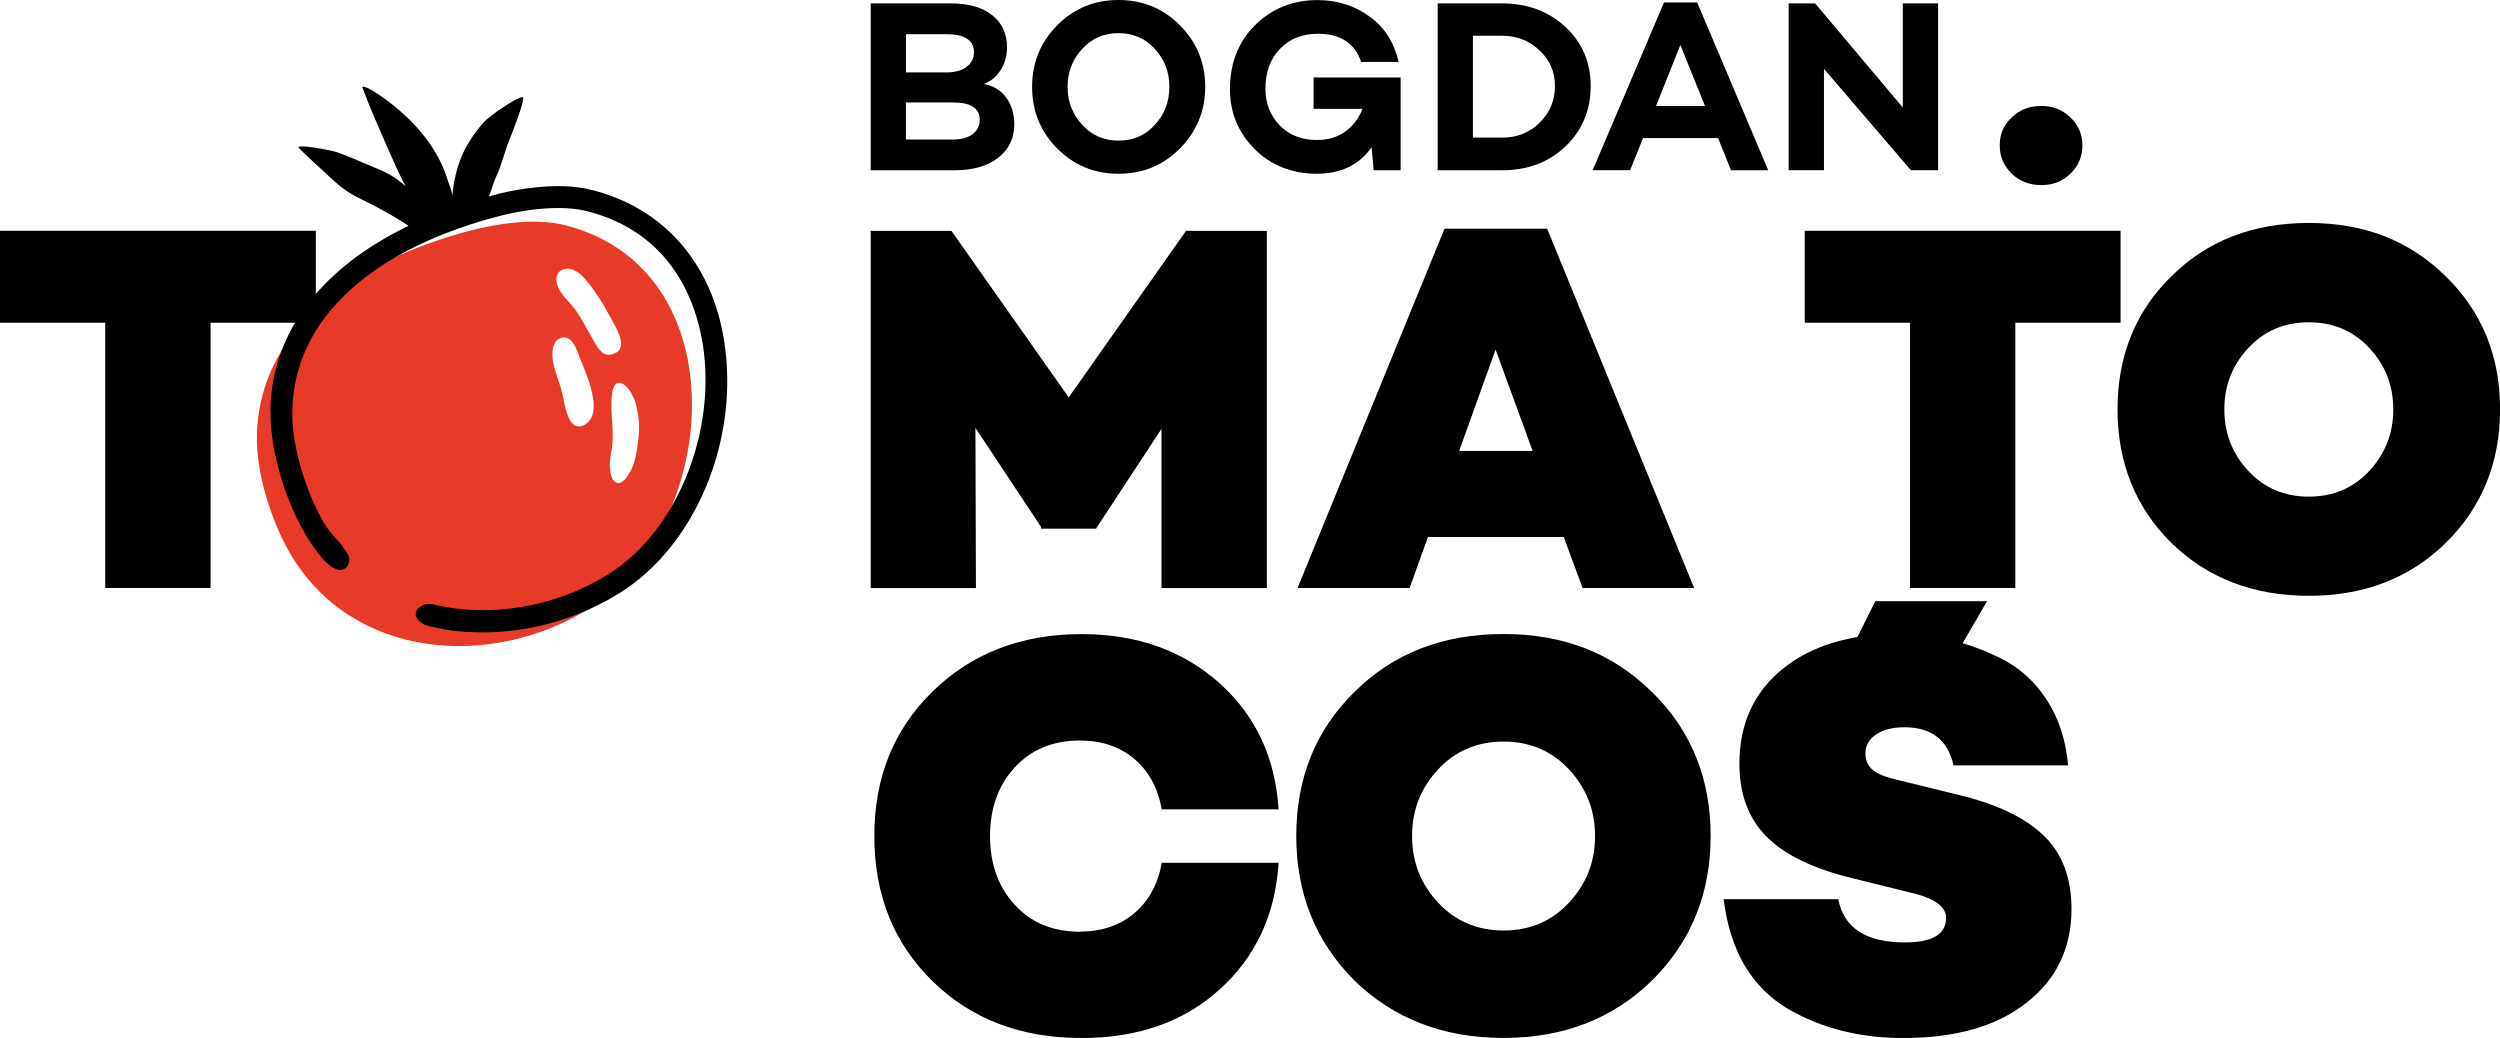
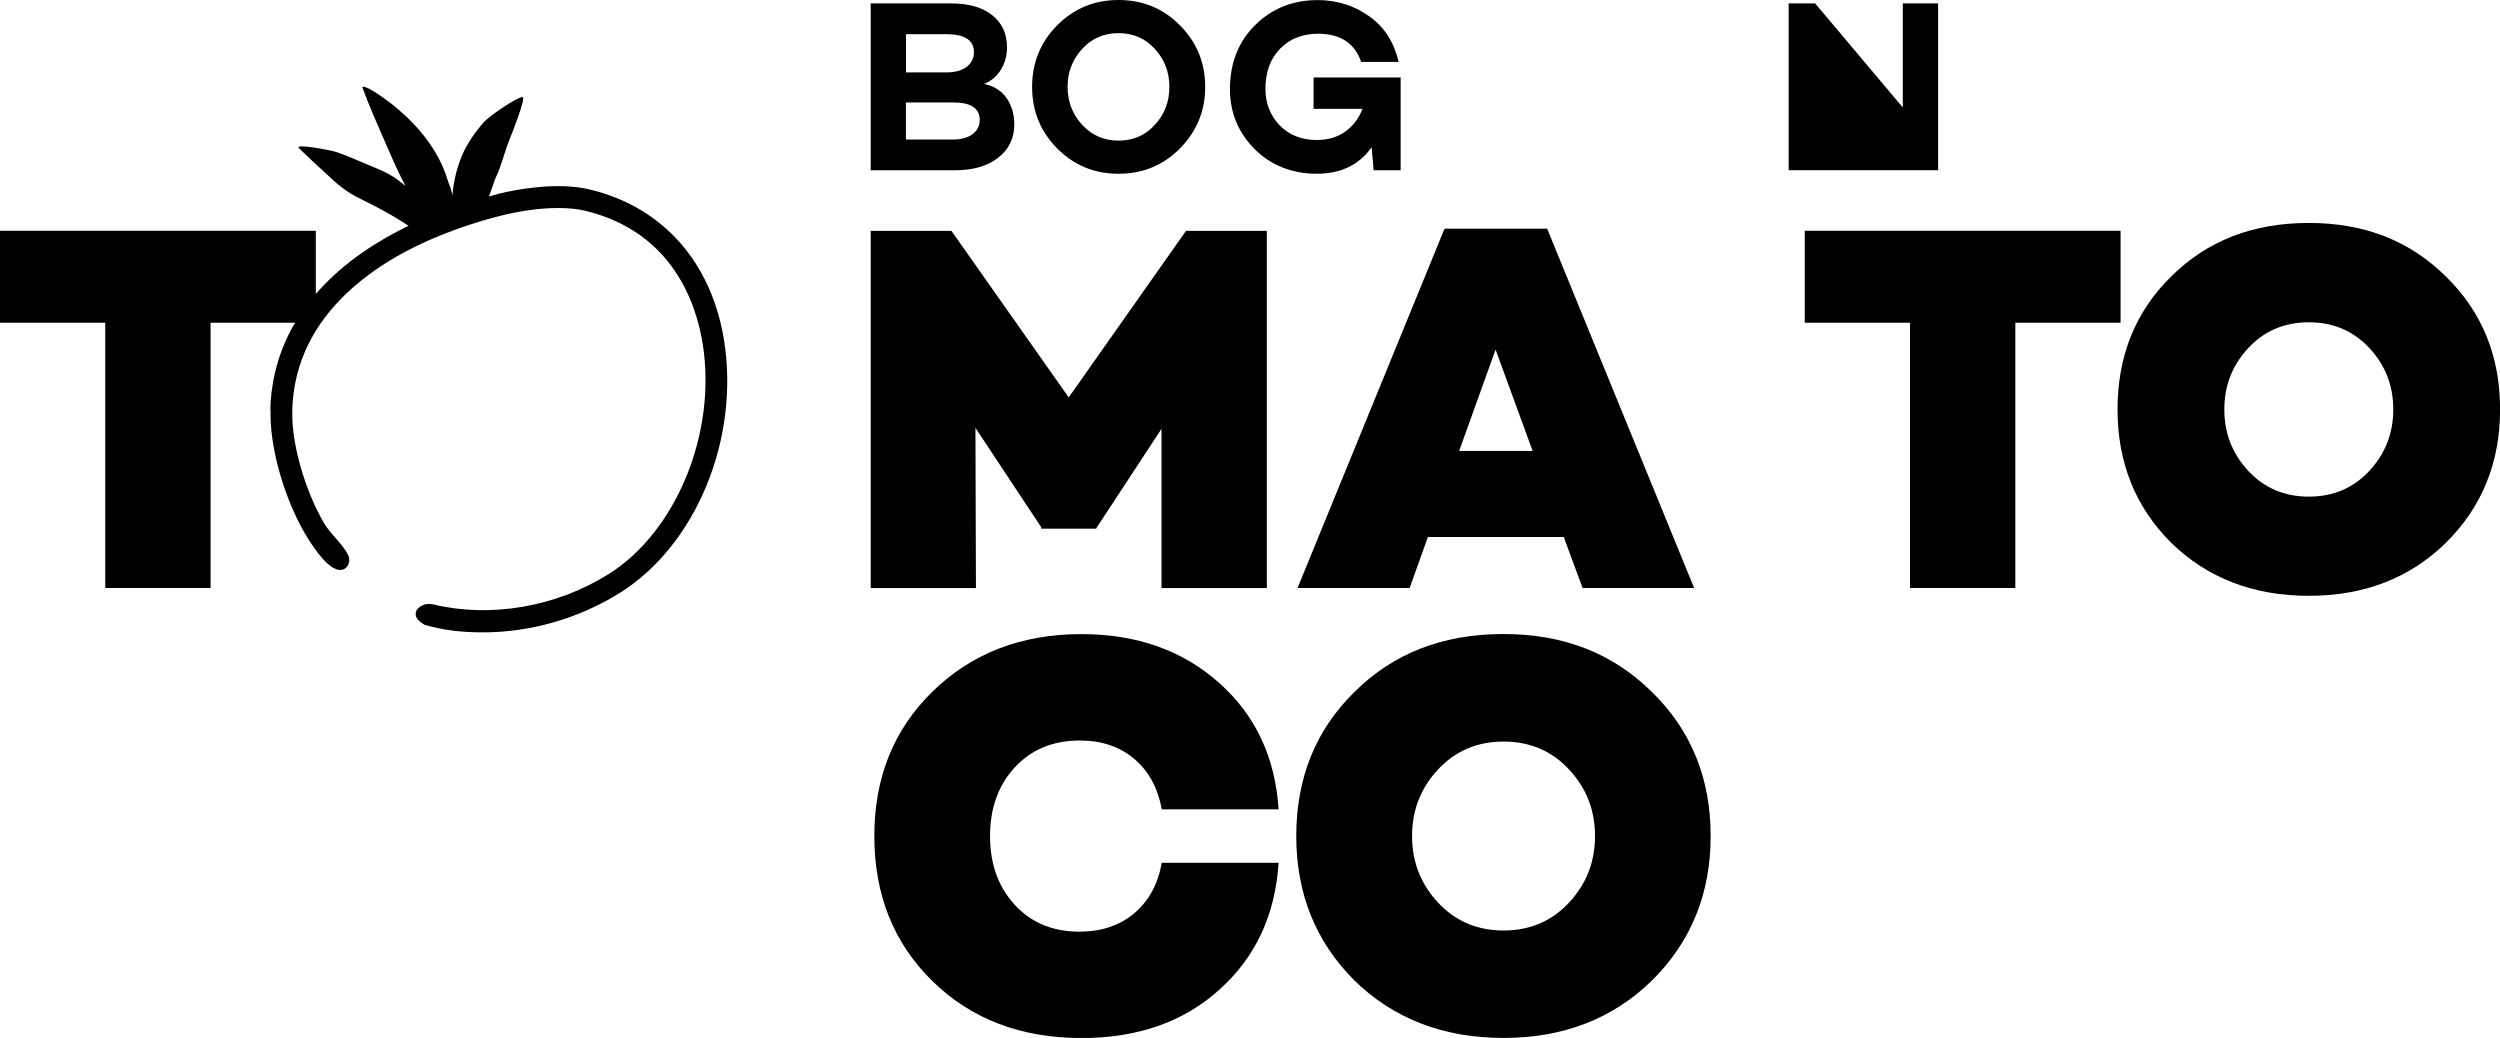
<svg xmlns="http://www.w3.org/2000/svg" width="224" height="93" viewBox="0 0 224 93" fill="none">
  <g clip-path="url(#clip0_3_31)">
-     <path d="M23.017 39.576C23.078 42.772 24.381 46.805 25.971 49.548C31.555 59.137 44.071 59.989 52.857 54.487C64.559 47.149 66.32 24 50.492 20.147C48.15 19.577 45.079 19.952 42.768 20.507C40.698 21.007 38.619 21.687 36.65 22.492C29.631 25.368 23.218 30.745 23.017 38.958C23.017 39.162 23.017 39.365 23.017 39.576ZM54.649 41.404C54.688 40.826 54.804 40.256 54.843 39.982C55.06 38.357 54.587 36.676 54.874 35.09C55.16 33.527 56.355 34.582 56.712 35.551C56.758 35.606 56.789 35.668 56.82 35.746C57.216 36.848 57.332 37.989 57.216 39.154C57.2 39.279 57.192 39.404 57.177 39.529C57.053 40.568 56.882 41.67 56.293 42.553C56.06 42.897 55.665 43.46 55.191 43.233C54.672 42.983 54.61 41.881 54.649 41.397V41.404ZM53.105 30.37C52.493 29.361 51.996 28.228 51.221 27.337C50.647 26.681 49.903 26.024 49.856 25.087C49.856 25.032 49.856 24.985 49.856 24.938C49.91 24.196 50.663 23.922 51.314 24.157C52.074 24.43 52.601 25.212 53.075 25.829C53.881 26.876 54.486 28.056 55.122 29.213C55.618 30.112 56.161 31.542 54.695 31.768C53.858 31.901 53.447 30.963 53.098 30.377L53.105 30.37ZM50.135 30.331C51.306 29.823 51.702 31.471 52.004 32.198C52.268 32.839 52.532 33.472 52.749 34.129C53.105 35.207 53.687 37.317 52.415 38.044C50.926 38.896 50.608 36.27 50.414 35.395C50.19 34.387 49.755 33.449 49.554 32.425C49.43 31.792 49.43 30.635 50.135 30.331Z" fill="#E73A28" />
    <path d="M24.218 36.755C24.436 27.759 31.399 22.742 36.603 20.233C36.409 20.108 36.215 19.983 36.029 19.858C35.037 19.233 34.005 18.67 32.958 18.147C32.431 17.881 31.904 17.639 31.399 17.326C30.888 17.006 30.407 16.638 29.957 16.24C29.096 15.466 26.964 13.481 26.77 13.247C26.429 12.856 29.639 13.45 30.143 13.622C31.252 13.997 32.299 14.497 33.385 14.935C33.897 15.146 34.408 15.364 34.889 15.63C35.401 15.912 35.874 16.271 36.316 16.654C36.324 16.654 36.332 16.67 36.339 16.677C35.843 15.748 35.401 14.786 34.982 13.817C34.463 12.629 33.935 11.449 33.431 10.253C33.098 9.464 32.772 8.659 32.477 7.854C32.392 7.62 32.981 7.909 32.997 7.917C33.478 8.136 33.928 8.472 34.362 8.776C34.835 9.105 35.308 9.472 35.766 9.87C37.689 11.527 39.34 13.622 40.093 16.084C40.24 16.56 40.473 17.014 40.527 17.514C40.574 17.154 40.612 16.779 40.674 16.42C40.861 15.341 41.202 14.239 41.714 13.27C42.148 12.45 42.706 11.676 43.319 10.98C43.862 10.363 46.242 8.753 46.816 8.69C47.188 8.651 45.839 12.051 45.614 12.606C45.18 13.677 44.947 14.818 44.443 15.857C44.358 16.029 44.11 16.74 43.815 17.608C44.118 17.529 44.42 17.428 44.715 17.35C46.173 16.998 49.895 16.256 52.896 16.99C59.387 18.569 63.753 23.492 64.877 30.502C66.289 39.334 62.365 48.844 55.556 53.112C51.849 55.433 47.506 56.66 43.288 56.66C41.419 56.66 39.821 56.488 38.069 55.995C37.565 55.706 36.999 55.276 37.355 54.636C37.355 54.636 37.852 53.924 38.829 54.159C43.931 55.378 49.794 54.409 54.532 51.439C60.612 47.625 64.234 38.763 62.962 30.807C62.38 27.165 60.24 20.78 52.454 18.889C51.756 18.717 50.926 18.639 50.004 18.639C48.546 18.639 46.878 18.85 45.188 19.249C43.195 19.733 41.178 20.382 39.209 21.195C34.44 23.148 26.405 27.775 26.188 36.77C26.188 36.965 26.188 37.153 26.188 37.341C26.242 40.17 27.406 44.069 29.011 46.836C29.639 47.914 30.663 48.673 31.206 49.751C31.617 50.58 30.593 52.353 28.484 49.54C28.073 48.993 27.685 48.43 27.336 47.829C25.545 44.757 24.304 40.553 24.242 37.38C24.242 37.161 24.242 36.934 24.242 36.715L24.218 36.755Z" fill="#000001" />
    <path d="M88.158 7.518C89.034 7.69 89.701 8.112 90.174 8.769C90.647 9.425 90.88 10.222 90.88 11.144C90.88 12.387 90.399 13.387 89.429 14.138C88.46 14.888 87.173 15.255 85.56 15.255H78.014V0.305H85.211C86.785 0.305 88.01 0.656 88.894 1.352C89.778 2.048 90.228 3.009 90.228 4.244C90.228 4.994 90.042 5.666 89.662 6.268C89.282 6.87 88.786 7.284 88.158 7.518ZM81.178 3.056V6.487H84.8C85.567 6.487 86.172 6.322 86.607 5.994C87.041 5.666 87.266 5.228 87.266 4.689C87.266 3.603 86.444 3.064 84.8 3.064H81.178V3.056ZM81.178 12.504H85.343C86.11 12.504 86.715 12.34 87.142 12.02C87.568 11.699 87.785 11.269 87.785 10.746C87.785 9.706 87.002 9.183 85.428 9.183H81.17V12.504H81.178Z" fill="#000001" />
    <path d="M94.726 2.266C96.223 0.758 98.053 0 100.224 0C102.396 0 104.226 0.758 105.722 2.266C107.235 3.79 107.987 5.627 107.987 7.784C107.987 9.941 107.227 11.777 105.722 13.301C104.226 14.81 102.396 15.568 100.224 15.568C98.053 15.568 96.223 14.81 94.726 13.301C93.229 11.793 92.477 9.956 92.477 7.784C92.477 5.611 93.229 3.775 94.726 2.266ZM100.216 12.598C101.535 12.598 102.62 12.129 103.466 11.191C104.342 10.253 104.776 9.12 104.776 7.784C104.776 6.447 104.342 5.33 103.466 4.376C102.62 3.439 101.535 2.97 100.216 2.97C98.898 2.97 97.836 3.439 96.967 4.376C96.091 5.33 95.657 6.463 95.657 7.784C95.657 9.105 96.091 10.238 96.967 11.191C97.836 12.129 98.921 12.598 100.216 12.598Z" fill="#000001" />
    <path d="M125.497 6.924V15.255H123.078L122.899 13.192C121.783 14.778 120.139 15.568 117.967 15.568C115.796 15.568 113.873 14.825 112.407 13.348C110.941 11.871 110.205 10.082 110.205 7.987C110.205 5.658 110.957 3.743 112.454 2.251C113.966 0.758 115.835 0.008 118.06 0.008C119.79 0.008 121.333 0.492 122.682 1.461C124.024 2.399 124.9 3.759 125.319 5.549H121.961C121.38 3.861 120.092 3.024 118.099 3.024C116.703 3.024 115.571 3.47 114.695 4.369C113.819 5.26 113.384 6.463 113.384 7.971C113.384 9.245 113.803 10.332 114.648 11.223C115.509 12.106 116.618 12.543 117.983 12.543C118.968 12.543 119.813 12.301 120.511 11.809C121.209 11.316 121.729 10.636 122.085 9.753H117.696V6.94H125.482L125.497 6.924Z" fill="#000001" />
-     <path d="M128.816 0.305H134.594C136.858 0.305 138.75 1.008 140.263 2.415C141.775 3.822 142.527 5.588 142.527 7.714C142.527 9.839 141.775 11.684 140.263 13.122C138.766 14.544 136.874 15.255 134.594 15.255H128.816V0.305ZM131.973 12.332H134.594C135.935 12.332 137.052 11.887 137.952 10.988C138.867 10.097 139.324 9.003 139.324 7.714C139.324 6.424 138.867 5.377 137.952 4.525C137.037 3.642 135.92 3.204 134.594 3.204H131.973V12.325V12.332Z" fill="#000001" />
-     <path d="M153.935 12.371H147.219L146.063 15.247H142.706L149.096 0.219H152.066L158.432 15.255H155.098L153.942 12.379L153.935 12.371ZM152.764 9.495L150.561 4.025L148.382 9.495H152.764Z" fill="#000001" />
-     <path d="M173.655 0.305V15.247H171.212L163.427 6.166V15.247H160.263V0.305H162.636L170.491 9.628V0.305H173.655Z" fill="#000001" />
+     <path d="M173.655 0.305V15.247H171.212V15.247H160.263V0.305H162.636L170.491 9.628V0.305H173.655Z" fill="#000001" />
    <path d="M28.298 28.916H18.868V52.682H9.43V28.916H0V20.679H28.298V28.916Z" fill="#000001" />
    <path d="M113.508 20.687V52.69H104.071V38.427L98.231 47.321V47.367H93.284V47.227L87.398 38.333L87.444 52.69H78.014V20.687H85.249L95.757 35.606L106.265 20.687H113.508Z" fill="#000001" />
    <path d="M140.131 48.118H127.94L126.304 52.682H116.261L129.429 20.491H138.626L151.794 52.682H141.798L140.115 48.118H140.131ZM137.324 40.404L134.004 31.323L130.74 40.404H137.324Z" fill="#000001" />
    <path d="M190.003 28.916H180.573V52.682H171.135V28.916H161.705V20.679H190.003V28.916Z" fill="#000001" />
    <path d="M194.539 24.774C197.742 21.578 201.852 19.976 206.869 19.976C211.887 19.976 215.912 21.578 219.153 24.774C222.395 27.947 224.008 31.909 224.008 36.676C224.008 41.444 222.387 45.429 219.153 48.633C215.912 51.806 211.825 53.385 206.869 53.385C201.914 53.385 197.781 51.799 194.539 48.633C191.329 45.437 189.731 41.451 189.731 36.676C189.731 31.901 191.336 27.908 194.539 24.774ZM199.301 36.684C199.301 38.818 200.014 40.654 201.449 42.194C202.883 43.733 204.69 44.499 206.869 44.499C209.049 44.499 210.855 43.733 212.29 42.194C213.717 40.654 214.438 38.825 214.438 36.684C214.438 34.543 213.725 32.714 212.29 31.182C210.855 29.643 209.049 28.877 206.869 28.877C204.69 28.877 202.883 29.643 201.449 31.182C200.014 32.722 199.301 34.551 199.301 36.684Z" fill="#000001" />
    <path d="M96.758 83.473C98.712 83.473 100.341 82.918 101.643 81.817C102.938 80.715 103.76 79.206 104.094 77.307H114.563C114.261 81.996 112.485 85.787 109.251 88.678C106.048 91.57 101.93 93.008 96.905 93.008C91.477 93.008 87.025 91.312 83.551 87.912C80.077 84.513 78.34 80.183 78.34 74.916C78.34 69.648 80.077 65.366 83.551 61.966C87.056 58.535 91.508 56.816 96.905 56.816C101.86 56.816 105.978 58.277 109.251 61.2C112.492 64.092 114.261 67.859 114.563 72.517H104.094C103.753 70.61 102.938 69.109 101.643 68.007C100.341 66.905 98.72 66.35 96.758 66.35C94.331 66.35 92.376 67.163 90.887 68.797C89.437 70.391 88.708 72.431 88.708 74.916C88.708 77.401 89.437 79.433 90.887 81.035C92.368 82.668 94.323 83.481 96.758 83.481V83.473Z" fill="#000001" />
    <path d="M121.356 62.005C124.83 58.535 129.282 56.808 134.71 56.808C140.139 56.808 144.505 58.543 148.018 62.005C151.523 65.436 153.275 69.734 153.275 74.9C153.275 80.066 151.523 84.38 148.018 87.85C144.512 91.281 140.077 93 134.71 93C129.344 93 124.861 91.281 121.356 87.85C117.882 84.38 116.145 80.066 116.145 74.9C116.145 69.734 117.882 65.397 121.356 62.005ZM126.521 74.908C126.521 77.221 127.297 79.206 128.847 80.871C130.398 82.536 132.353 83.372 134.718 83.372C137.083 83.372 139.037 82.536 140.588 80.871C142.139 79.206 142.915 77.221 142.915 74.908C142.915 72.595 142.139 70.61 140.588 68.945C139.037 67.28 137.075 66.444 134.718 66.444C132.36 66.444 130.398 67.28 128.847 68.945C127.297 70.61 126.521 72.595 126.521 74.908Z" fill="#000001" />
-     <path d="M170.026 56.808C173.299 56.808 176.385 57.535 179.285 58.996C180.937 59.809 182.302 61.044 183.38 62.693C184.458 64.342 185.101 66.303 185.303 68.578H175.036C174.532 66.303 173.058 65.162 170.631 65.162C169.584 65.162 168.739 65.374 168.103 65.803C167.467 66.233 167.141 66.796 167.141 67.515C167.141 68.124 167.351 68.609 167.777 68.969C168.196 69.328 168.917 69.625 169.925 69.859L175.54 71.235C178.913 72.048 181.433 73.259 183.101 74.853C184.768 76.448 185.606 78.644 185.606 81.434C185.606 84.966 184.241 87.787 181.511 89.897C178.843 91.968 175.191 93.008 170.53 93.008C166.684 93.008 163.279 92.156 160.309 90.46C156.974 88.522 155.012 85.224 154.439 80.566H164.706C165.21 83.153 167.203 84.442 170.677 84.442C173.136 84.442 174.369 83.716 174.369 82.246C174.369 81.293 173.477 80.582 171.686 80.105L165.916 78.675C162.442 77.823 159.898 76.588 158.277 74.955C156.657 73.322 155.85 71.149 155.85 68.429C155.85 64.858 157.145 62.021 159.743 59.919C162.31 57.848 165.73 56.808 170.01 56.808H170.026ZM178.037 53.87L172.981 62.584H163.675L168.025 53.87H178.045H178.037Z" fill="#000001" />
-     <path d="M185.497 15.568C184.822 16.248 183.954 16.584 182.899 16.584C181.844 16.584 180.96 16.248 180.262 15.568C179.541 14.888 179.177 14.044 179.177 13.02C179.177 11.996 179.541 11.168 180.262 10.511C180.96 9.831 181.837 9.495 182.899 9.495C183.961 9.495 184.776 9.831 185.497 10.511C186.218 11.191 186.583 12.027 186.583 13.02C186.583 14.012 186.226 14.888 185.497 15.568Z" fill="#000001" />
  </g>
  <defs>
    <clipPath id="clip0_3_31">
      <rect width="224" height="93" fill="white" />
    </clipPath>
  </defs>
</svg>